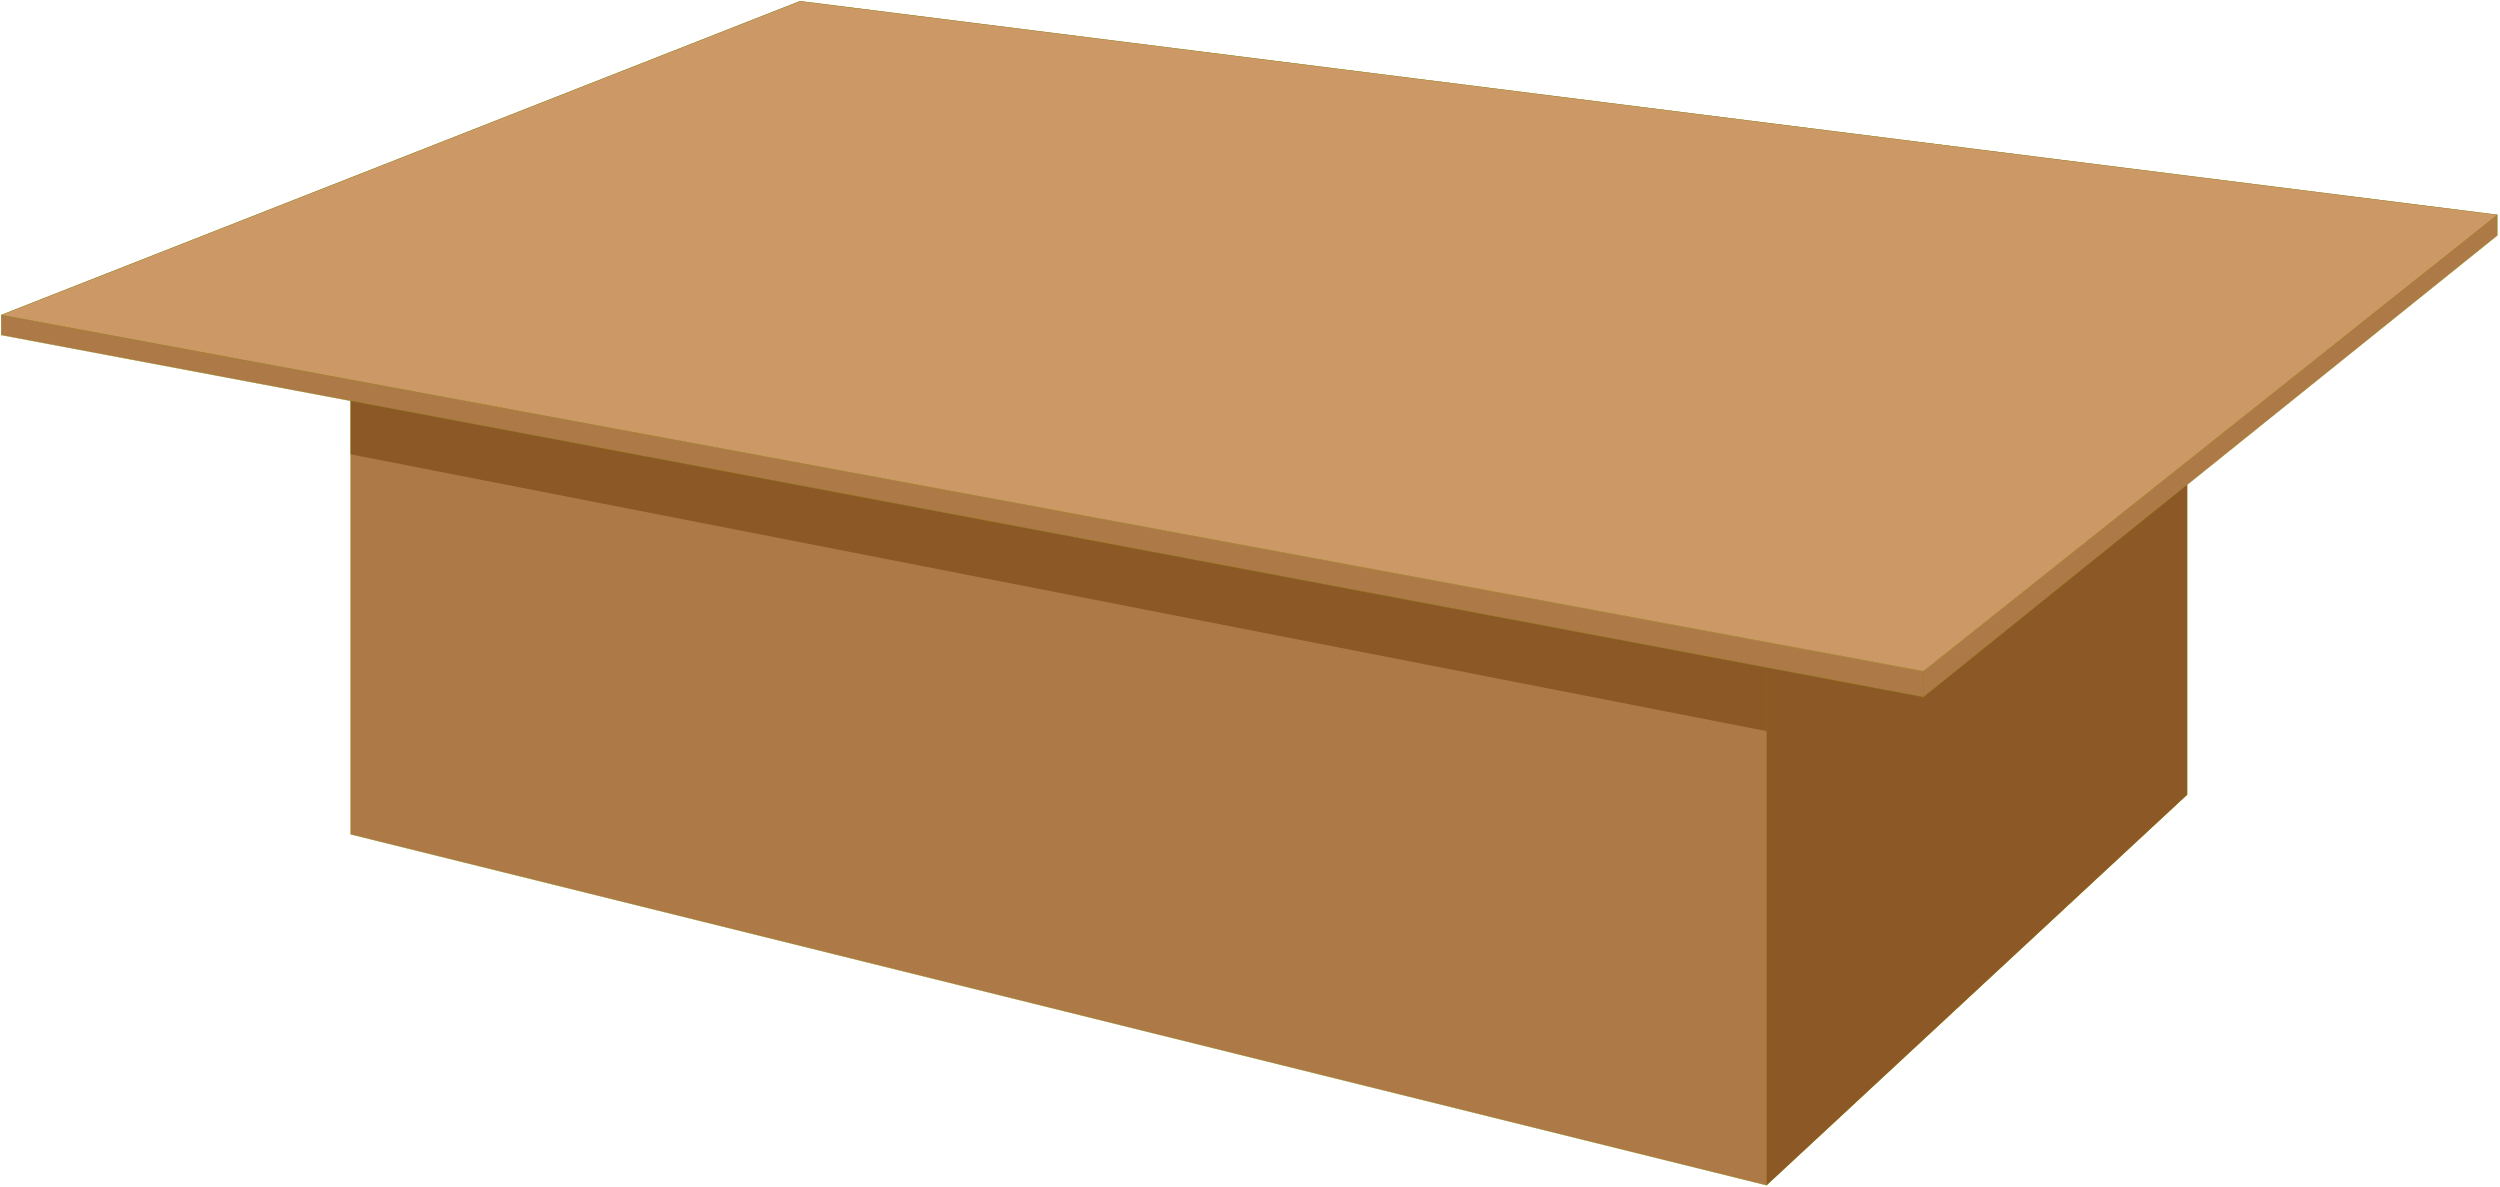
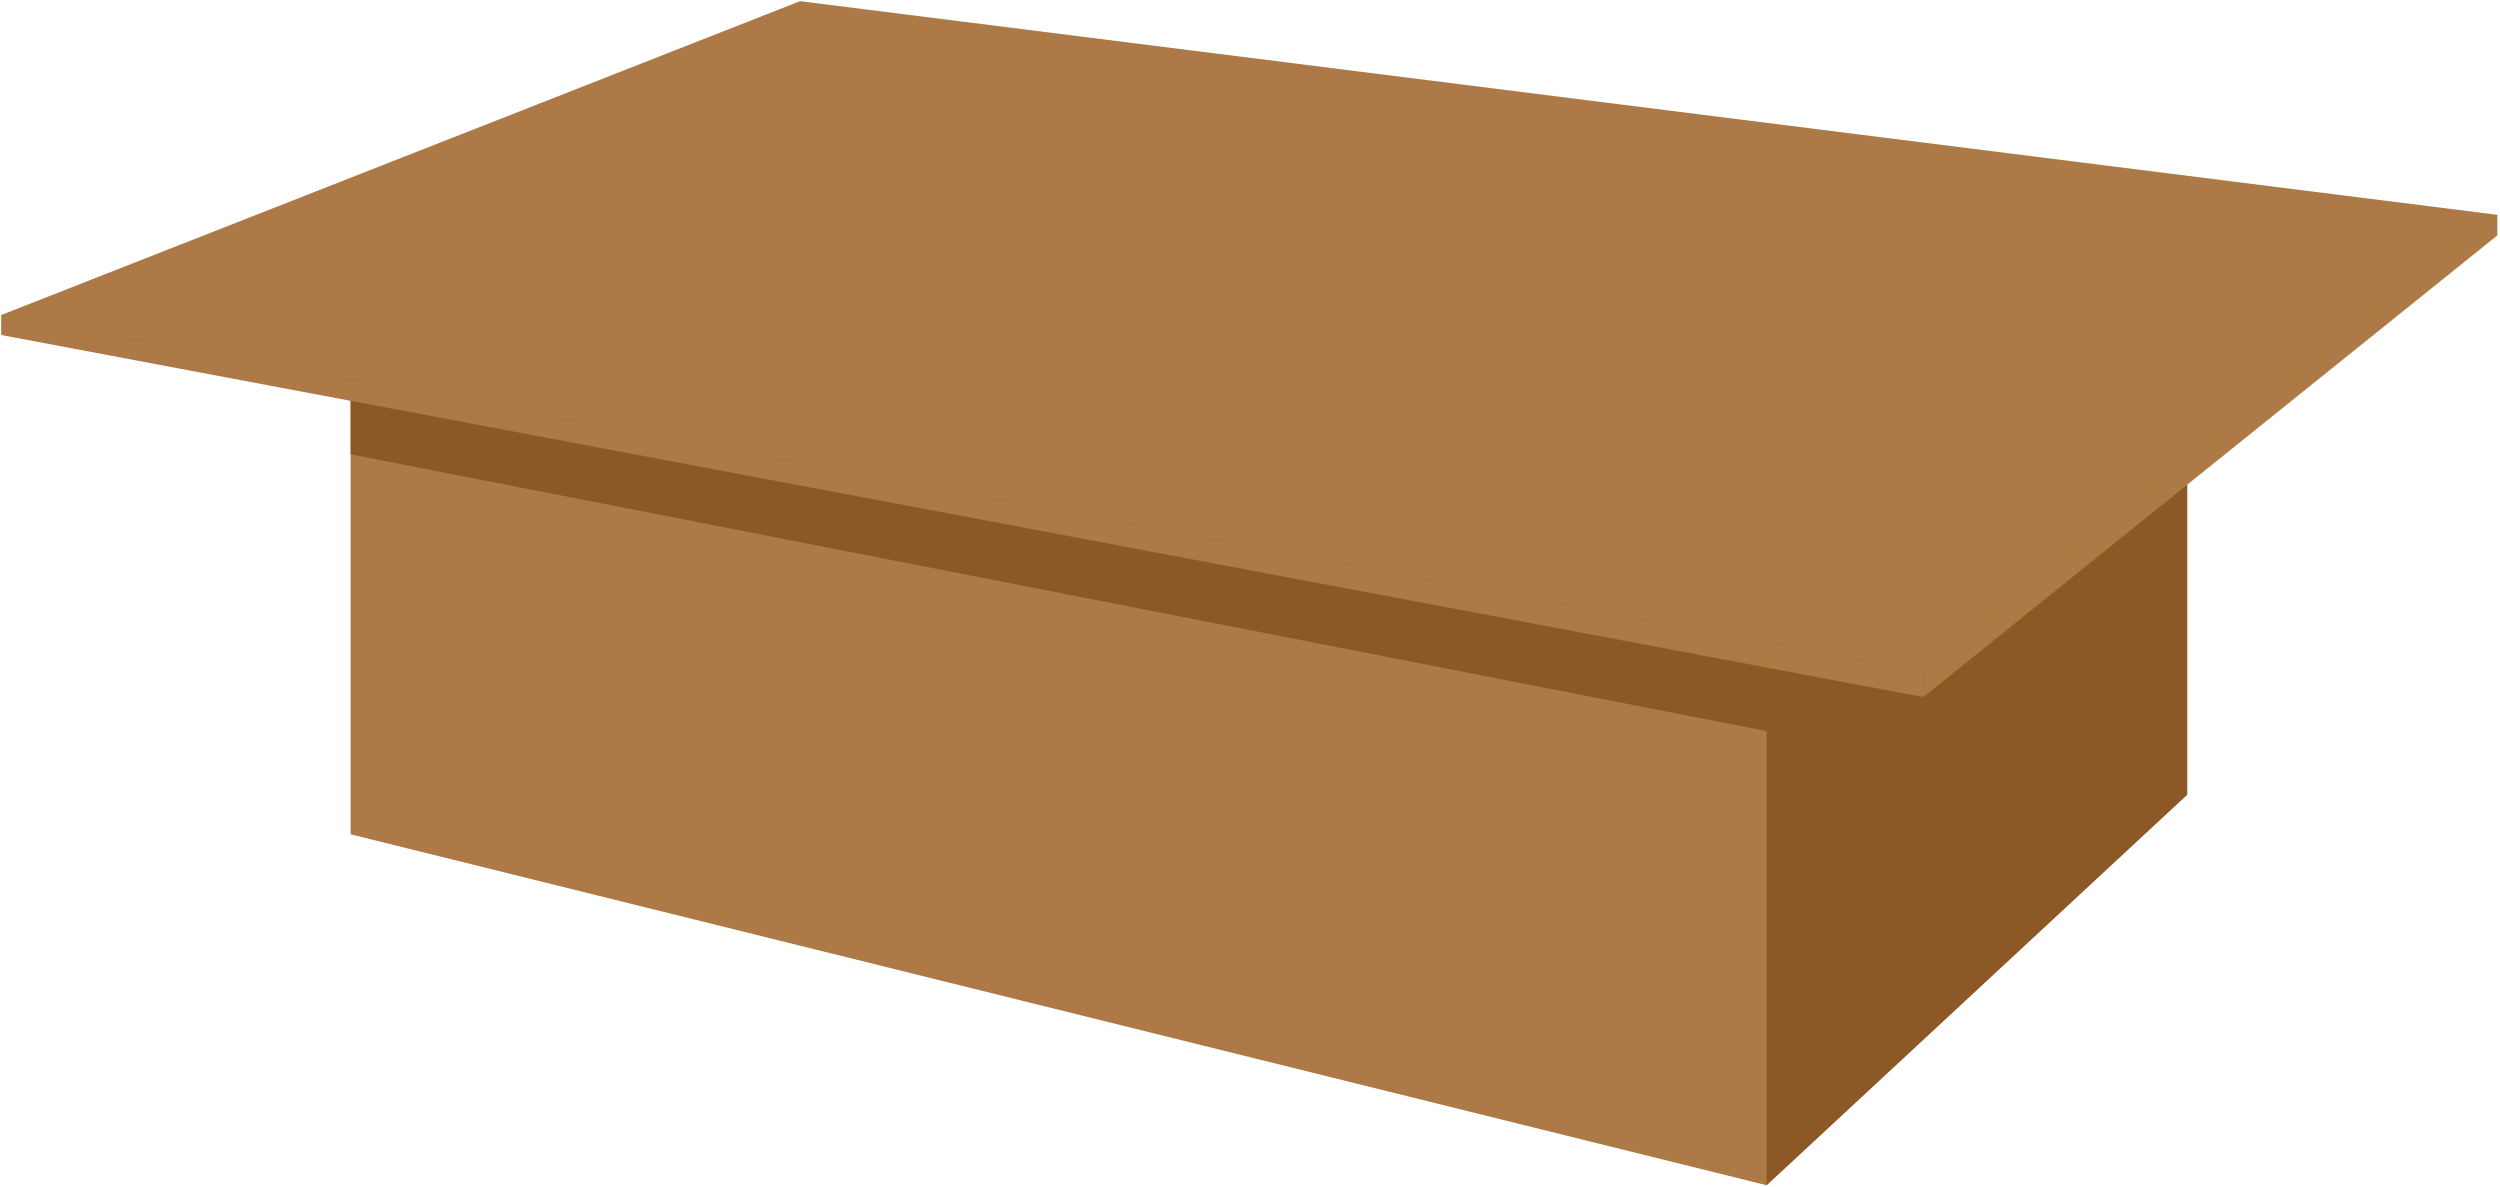
<svg xmlns="http://www.w3.org/2000/svg" width="567" height="269.267" fill-rule="evenodd" stroke-linecap="round" preserveAspectRatio="none" viewBox="0 0 8506 4040">
  <style>.pen1{stroke:none}.pen4{stroke:olive;stroke-width:1;stroke-linejoin:round}</style>
  <path d="M1193 2839V1364L4 1140v-68L2722 4l5775 727v70l-1056 849v1054L6010 4033 1193 2839z" class="pen1" style="fill:#ad7a47" />
-   <path d="M6544 2285 4 1072 2722 4l5775 727-1953 1554z" class="pen1" style="fill:#c96" />
  <path d="M6011 4033V2488l-4818-942v-182l5351 1008 898-723v1055L6011 4033z" class="pen1" style="fill:#8c5926" />
-   <path d="M1193 2839V1364L4 1140v-68L2722 4l5775 727v70l-1056 849v1054L6010 4033 1193 2839z" class="pen4" style="fill:none" />
  <path fill="none" d="M6010 4033V2272m534 100v-88m897-634-897 722-5351-1008" class="pen4" />
  <path fill="none" d="m4 1072 6540 1212L8497 731" class="pen4" />
</svg>